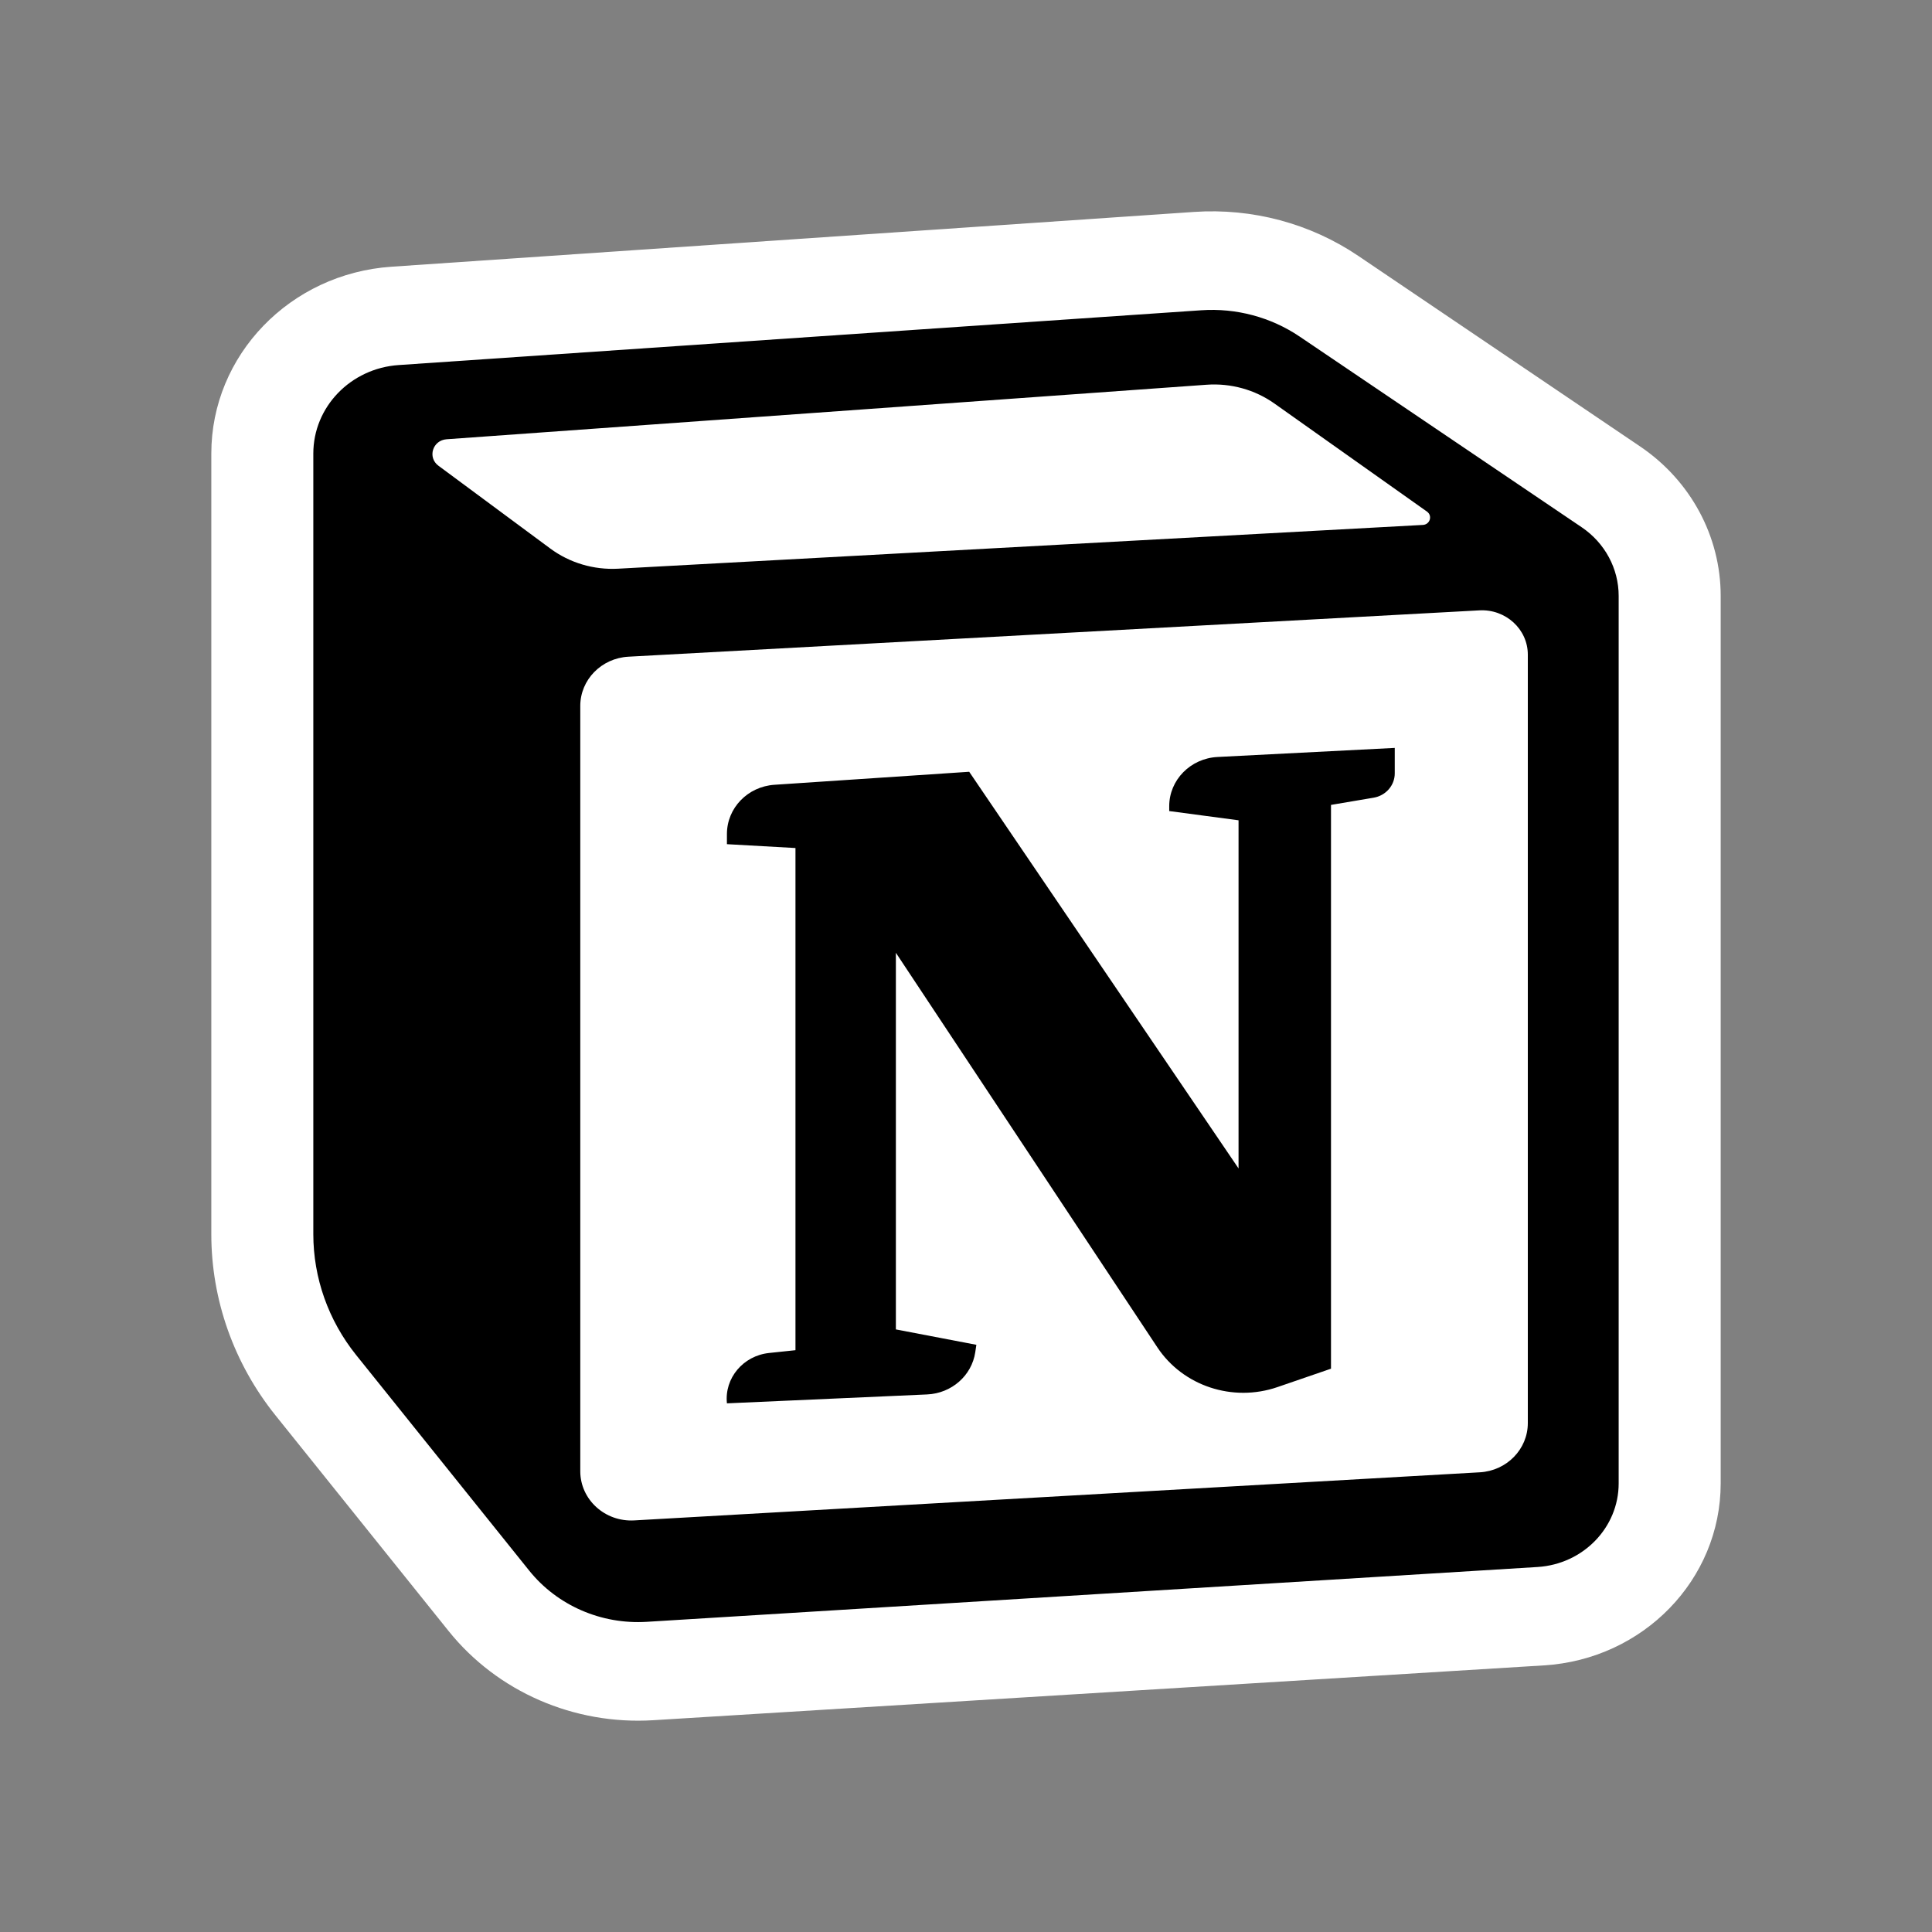
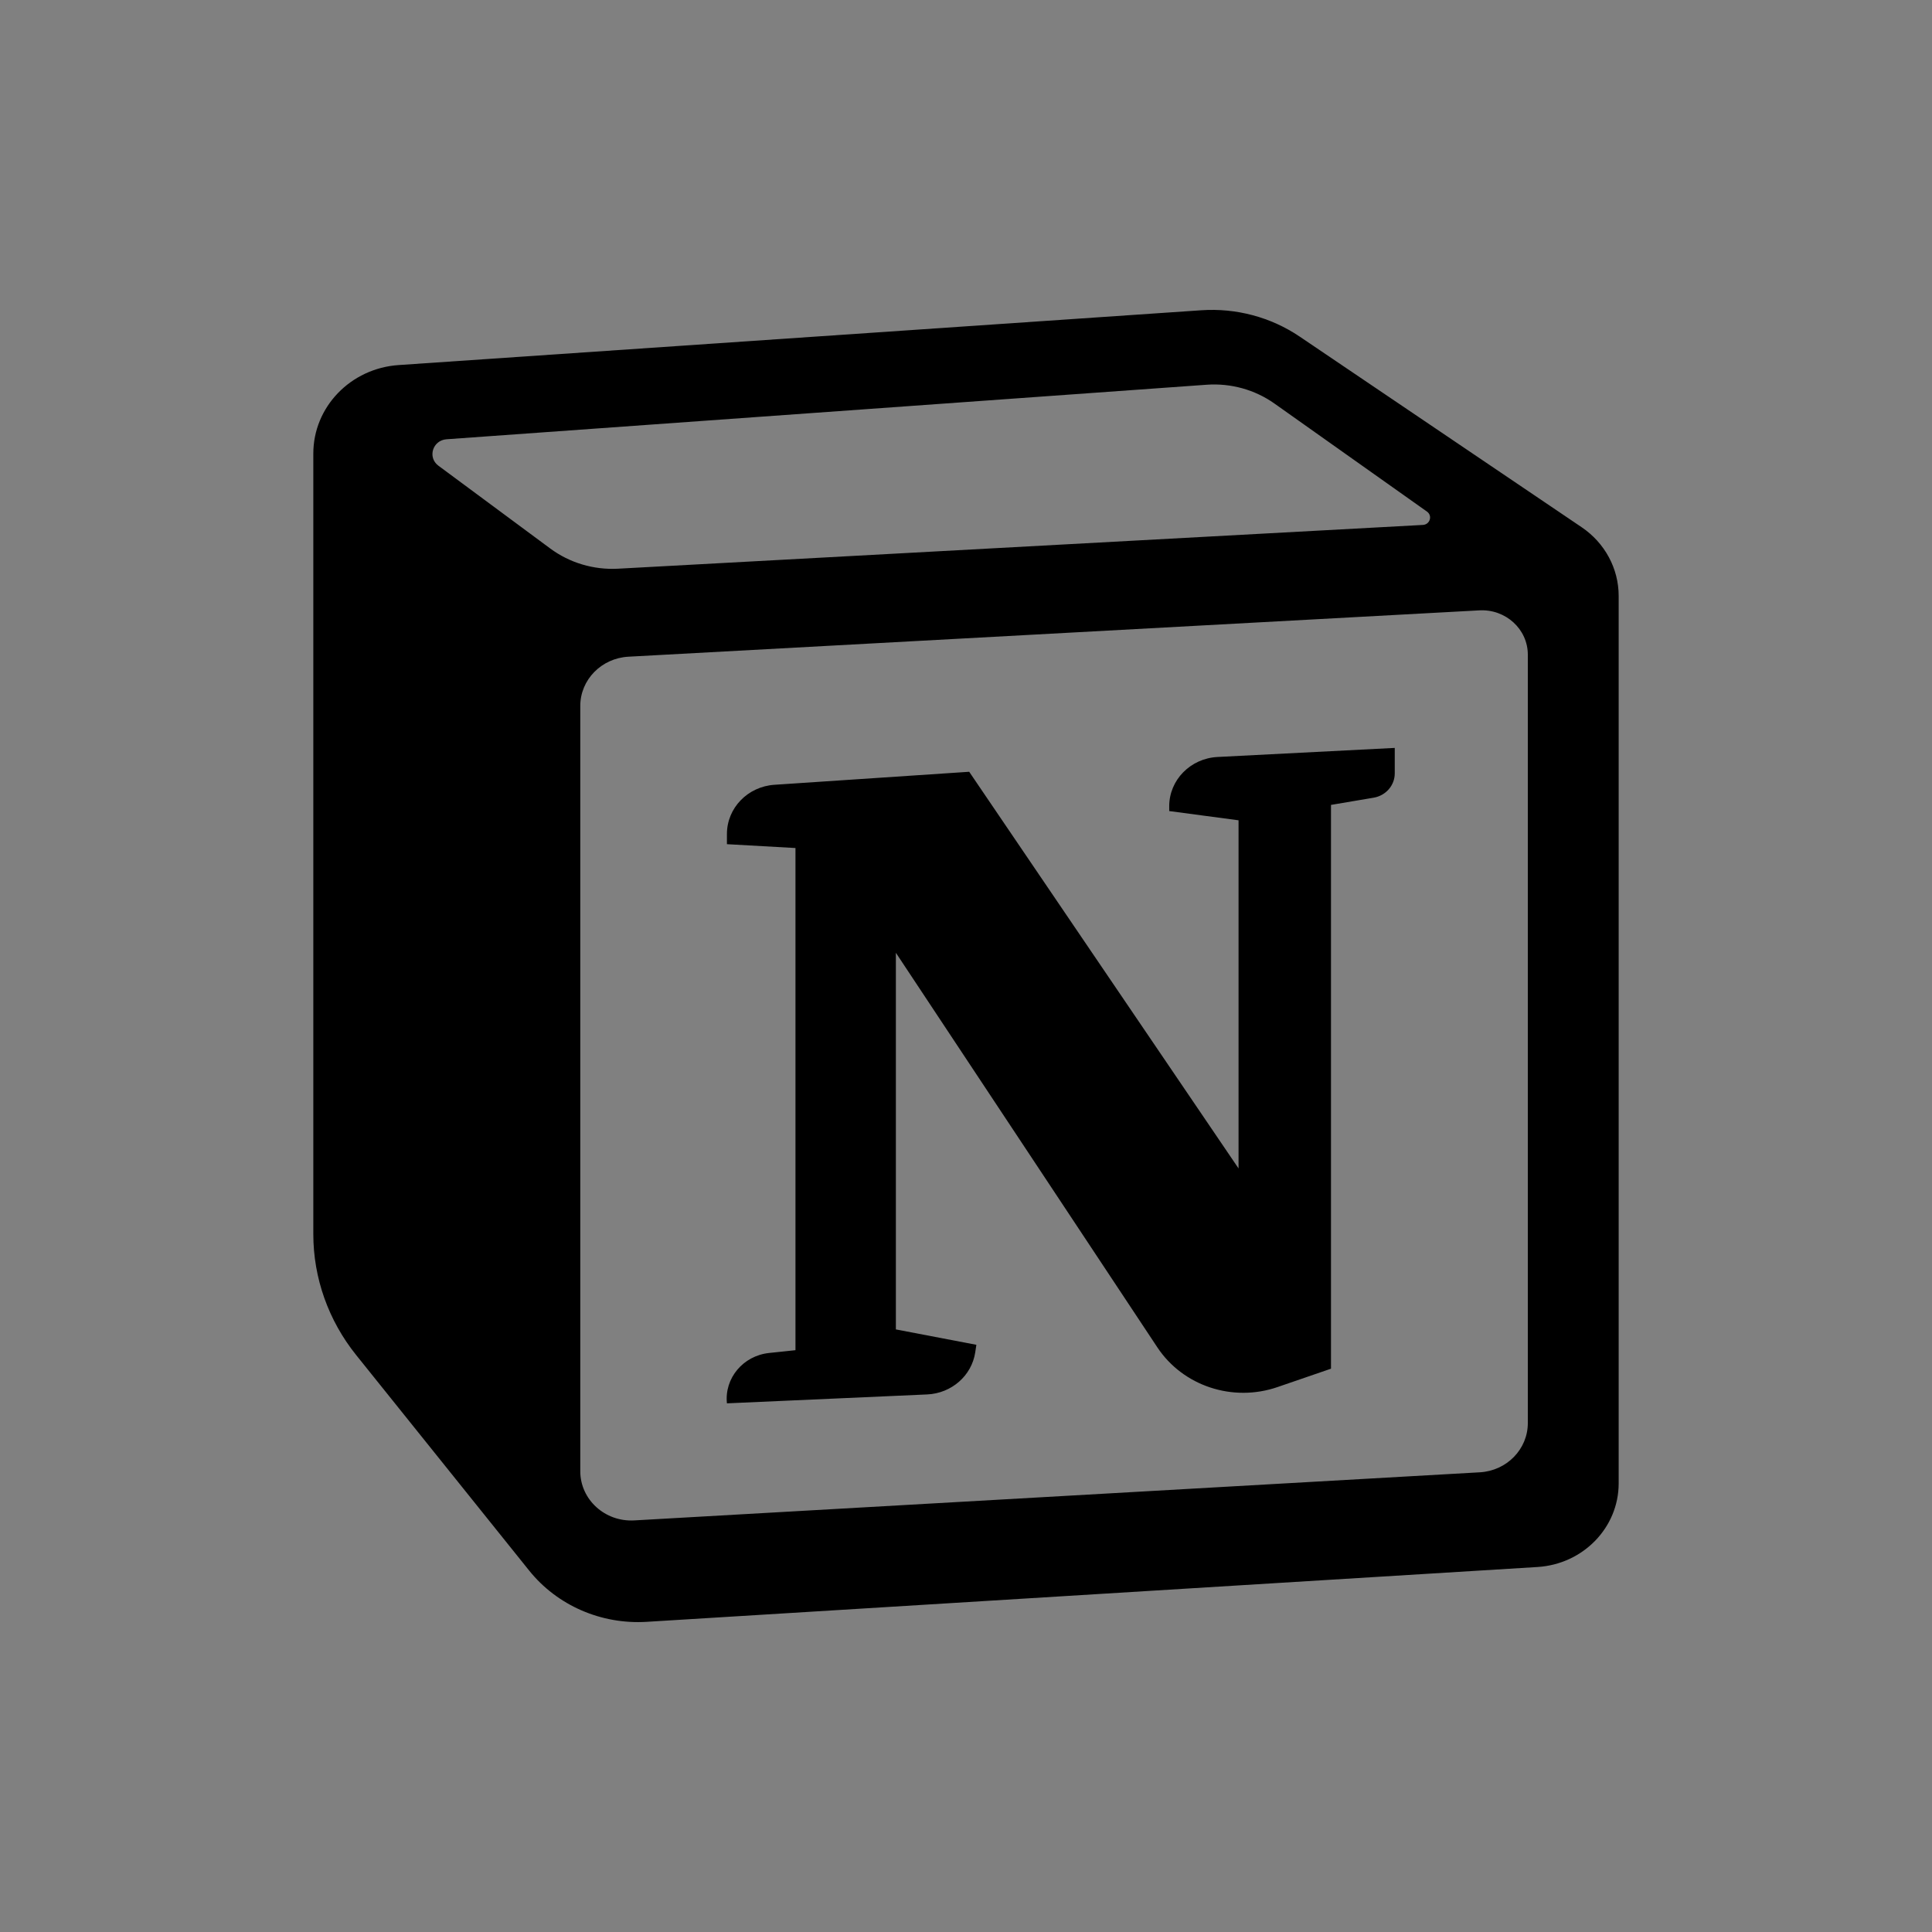
<svg xmlns="http://www.w3.org/2000/svg" width="128" height="128" viewBox="0 0 128 128" fill="none">
  <rect x="0" y="0" width="128" height="128" fill="#808080" stroke="none" />
-   <path fill-rule="evenodd" clip-rule="evenodd" d="M29.72 108.059L18.256 93.777C15.497 90.341 14 86.115 14 81.766V30.05C14 23.535 19.212 18.13 25.936 17.671L79.107 14.041C82.97 13.777 86.809 14.804 89.983 16.949L108.664 29.58C112.008 31.841 114 35.537 114 39.481V98.277C114 104.653 108.875 109.931 102.292 110.336L43.278 113.969C38.024 114.292 32.947 112.079 29.72 108.059Z" fill="white" />
  <path d="M48.161 55.929V55.252C48.161 53.536 49.536 52.112 51.307 51.994L64.212 51.132L82.057 77.412V54.347L77.464 53.735V53.413C77.464 51.677 78.87 50.244 80.664 50.152L92.406 49.551V51.24C92.406 52.033 91.816 52.712 91.008 52.849L88.182 53.327V90.679L84.636 91.898C81.673 92.917 78.375 91.827 76.679 89.268L59.354 63.124V88.077L64.687 89.097L64.613 89.592C64.38 91.141 63.042 92.313 61.424 92.385L48.161 92.975C47.986 91.309 49.234 89.819 50.957 89.638L52.702 89.454V56.184L48.161 55.929Z" fill="black" />
  <path fill-rule="evenodd" clip-rule="evenodd" d="M79.583 20.556L26.412 24.186C23.227 24.403 20.758 26.964 20.758 30.05V81.766C20.758 84.665 21.756 87.482 23.595 89.773L35.059 104.055C36.913 106.364 39.83 107.636 42.848 107.45L101.862 103.818C104.887 103.631 107.241 101.206 107.241 98.277V39.48C107.241 37.668 106.326 35.97 104.79 34.931L86.108 22.301C84.204 21.013 81.901 20.397 79.583 20.556ZM29.048 30.856C28.309 30.309 28.661 29.168 29.59 29.102L79.941 25.49C81.545 25.375 83.139 25.817 84.436 26.736L94.539 33.893C94.922 34.165 94.743 34.752 94.268 34.778L40.946 37.678C39.333 37.765 37.74 37.291 36.457 36.341L29.048 30.856ZM38.445 46.769C38.445 45.036 39.845 43.606 41.634 43.508L98.01 40.438C99.754 40.343 101.222 41.684 101.222 43.372V94.284C101.222 96.013 99.828 97.442 98.042 97.544L42.023 100.731C40.082 100.842 38.445 99.35 38.445 97.471V46.769Z" fill="black" />
</svg>